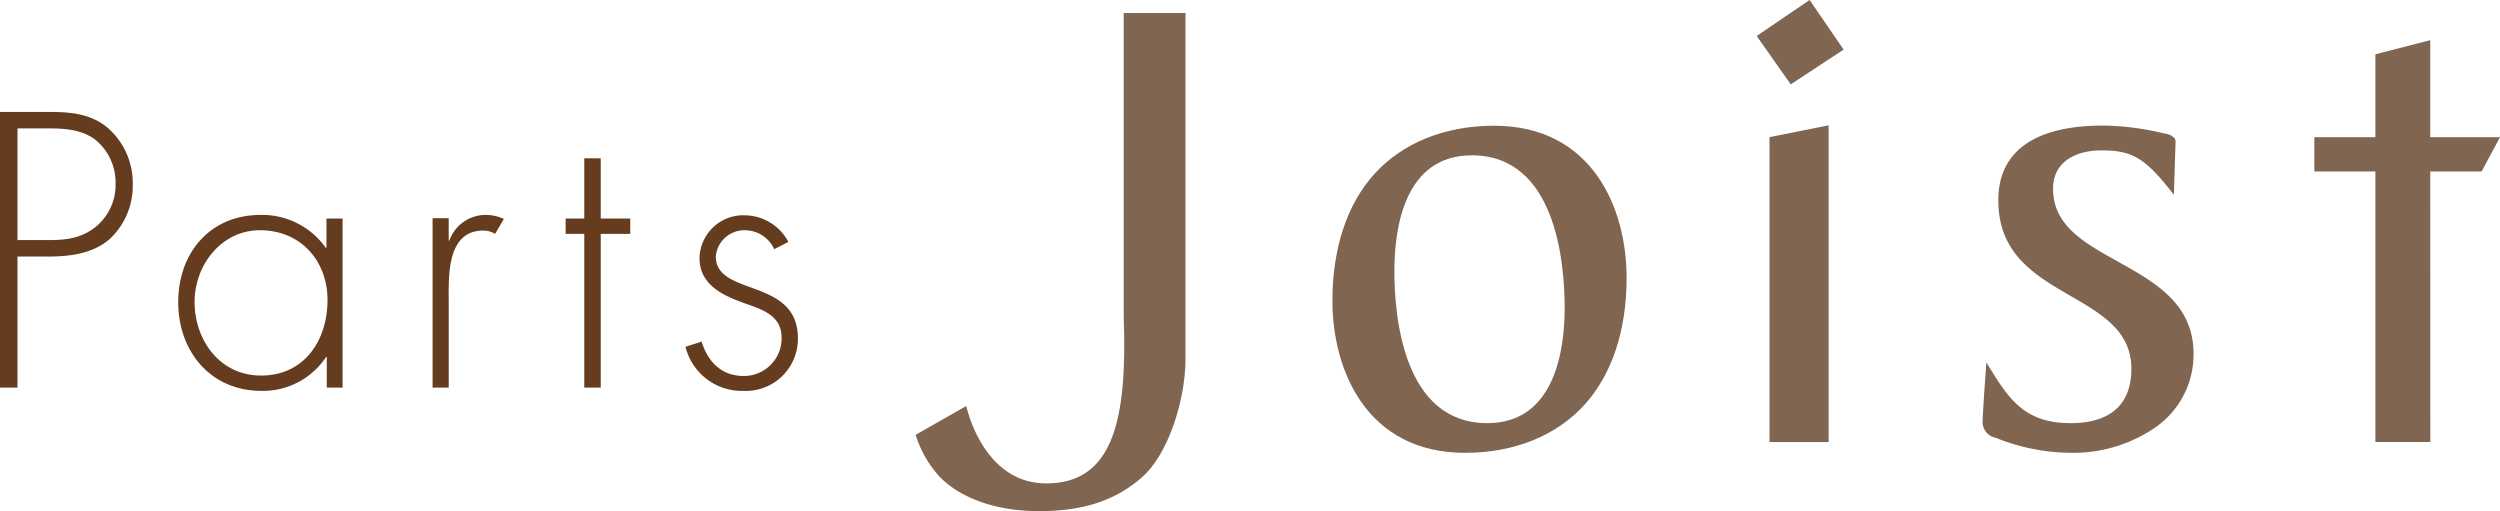
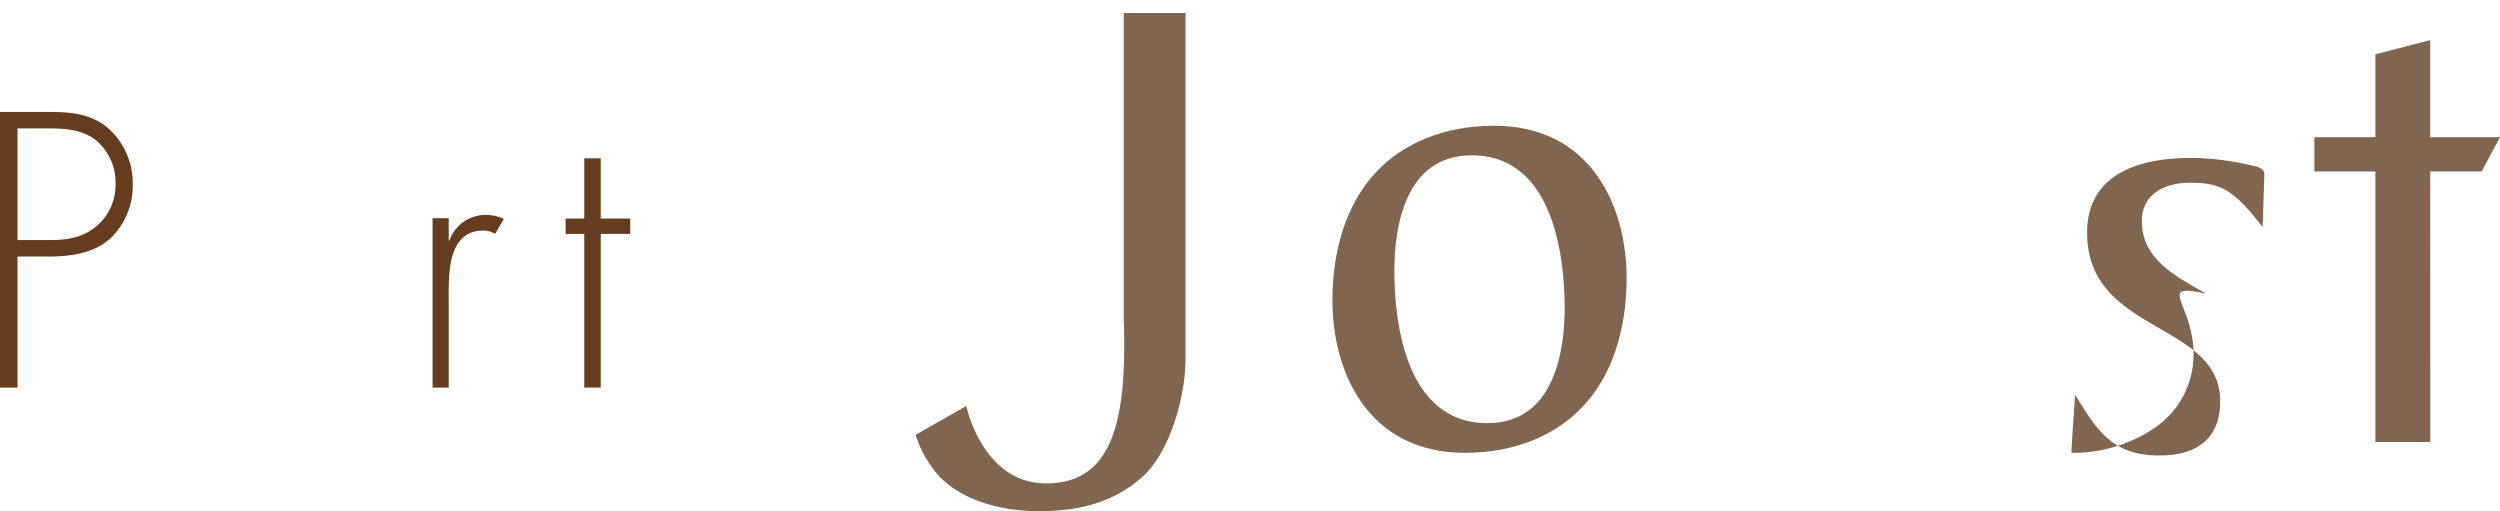
<svg xmlns="http://www.w3.org/2000/svg" viewBox="0 0 310 63.38">
  <defs>
    <style>.cls-1{fill:#806550;}.cls-2{fill:#653c1d;}</style>
  </defs>
  <g id="レイヤー_2" data-name="レイヤー 2">
    <g id="text">
      <path class="cls-1" d="M181.67,56.15c-12.14,0-16.45-10.16-16.45-18.86,0-6.51,1.82-12,5.24-15.76s8.63-5.94,14.8-5.94c12.13,0,16.44,10.16,16.44,18.86,0,6.51-1.82,12-5.24,15.76s-8.62,5.94-14.79,5.94m.83-36.89c-8.35,0-9.6,9-9.6,14.36,0,5.67,1.13,18.85,11.52,18.85,8.35,0,9.6-9,9.6-14.35C194,32.45,192.89,19.26,182.5,19.26Z" />
-       <path class="cls-1" d="M226.75,54.82h-7.33V17l7.33-1.46v39.3m-4.7-44.38-4.22-6L224.39,0l4.22,6.15Z" />
-       <path class="cls-1" d="M256.86,56.15a25.27,25.27,0,0,1-9.38-1.86,2,2,0,0,1-1.63-2.15c0-.92.46-7.19.46-7.19l.57.92c2.47,4,4.5,6.6,9.9,6.6,3.42,0,7.51-1.17,7.51-6.75,0-4.65-3.64-6.76-7.5-9-4.44-2.57-9-5.22-9-11.89,0-6.06,4.51-9.26,13-9.26a33.85,33.85,0,0,1,7.66,1h0l.12,0c.39.11,1.2.35,1.2,1l-.21,6.58-.55-.7c-3.3-4.14-4.93-4.8-8.51-4.8-2.86,0-5.92,1.25-5.92,4.76,0,4.57,3.89,6.72,8,9C267.21,35,272,37.66,272,43.88a11,11,0,0,1-4.87,9.21,18,18,0,0,1-10.24,3.06" />
+       <path class="cls-1" d="M256.86,56.15c0-.92.46-7.19.46-7.19l.57.92c2.47,4,4.5,6.6,9.9,6.6,3.42,0,7.51-1.17,7.51-6.75,0-4.65-3.64-6.76-7.5-9-4.44-2.57-9-5.22-9-11.89,0-6.06,4.51-9.26,13-9.26a33.85,33.85,0,0,1,7.66,1h0l.12,0c.39.11,1.2.35,1.2,1l-.21,6.58-.55-.7c-3.3-4.14-4.93-4.8-8.51-4.8-2.86,0-5.92,1.25-5.92,4.76,0,4.57,3.89,6.72,8,9C267.21,35,272,37.66,272,43.88a11,11,0,0,1-4.87,9.21,18,18,0,0,1-10.24,3.06" />
      <path class="cls-1" d="M128.87,63.38c-6.52,0-10.54-2.3-12.47-4.39a13.71,13.71,0,0,1-2.86-5.07l6.28-3.58s2,9.6,9.9,9.6c8.34,0,10.07-7.91,9.62-20.6V1.61H147V44.54c0,4.79-2,11.58-5.31,14.56-3.63,3.27-8,4.28-12.84,4.28" />
      <polyline class="cls-1" points="307.72 21.26 310 17.01 301.35 17.01 301.35 4.98 294.55 6.73 294.55 17.01 286.98 17.01 286.98 21.26 294.55 21.26 294.55 54.81 301.36 54.81 301.35 21.26 307.72 21.26" />
      <path class="cls-2" d="M2.17,48.06H0V13.88H6c2.67,0,5.25.18,7.39,2a9.08,9.08,0,0,1,3.07,7,9,9,0,0,1-2.85,6.75C11.54,31.45,8.69,31.81,6,31.81H2.17V48.06M6.11,29.77c2.22,0,4.21-.27,6-1.85a6.69,6.69,0,0,0,2.22-5.12,6.83,6.83,0,0,0-2.58-5.53C10,16,7.84,15.92,5.75,15.92H2.17V29.77Z" />
-       <path class="cls-2" d="M42.52,48.06h-2V44.27h-.09a9.4,9.4,0,0,1-8,4.2c-6.35,0-10.33-4.93-10.33-11S26,26.65,32.33,26.65a9.66,9.66,0,0,1,8.06,4.07h.09V27.1h2v21M24.13,37.43c0,4.8,3.17,9.14,8.24,9.14,5.35,0,8.24-4.34,8.24-9.37,0-4.84-3.31-8.65-8.38-8.65C27.44,28.55,24.13,32.89,24.13,37.43Z" />
      <path class="cls-2" d="M55.64,29.82h.09a4.76,4.76,0,0,1,4.52-3.17,5.31,5.31,0,0,1,2.23.5L61.39,29a2.75,2.75,0,0,0-1.45-.41c-4.58,0-4.3,5.71-4.3,8.79V48.06h-2v-21h2v2.72" />
      <polyline class="cls-2" points="74.49 48.06 72.45 48.06 72.45 29 70.14 29 70.14 27.1 72.45 27.1 72.45 19.63 74.49 19.63 74.49 27.1 78.15 27.1 78.15 29 74.49 29 74.49 48.06" />
-       <path class="cls-2" d="M96,30.9a4,4,0,0,0-3.67-2.35,3.55,3.55,0,0,0-3.57,3.26c0,5,10.18,2.58,10.18,10.14a6.46,6.46,0,0,1-6.74,6.52A7.2,7.2,0,0,1,85,43l2-.64c.78,2.5,2.45,4.26,5.22,4.26a4.67,4.67,0,0,0,4.7-4.71c0-2.58-2-3.39-4.07-4.12-2.86-1-6.11-2.26-6.11-5.79a5.43,5.43,0,0,1,5.7-5.3A6.18,6.18,0,0,1,97.76,30L96,30.9" />
    </g>
  </g>
</svg>